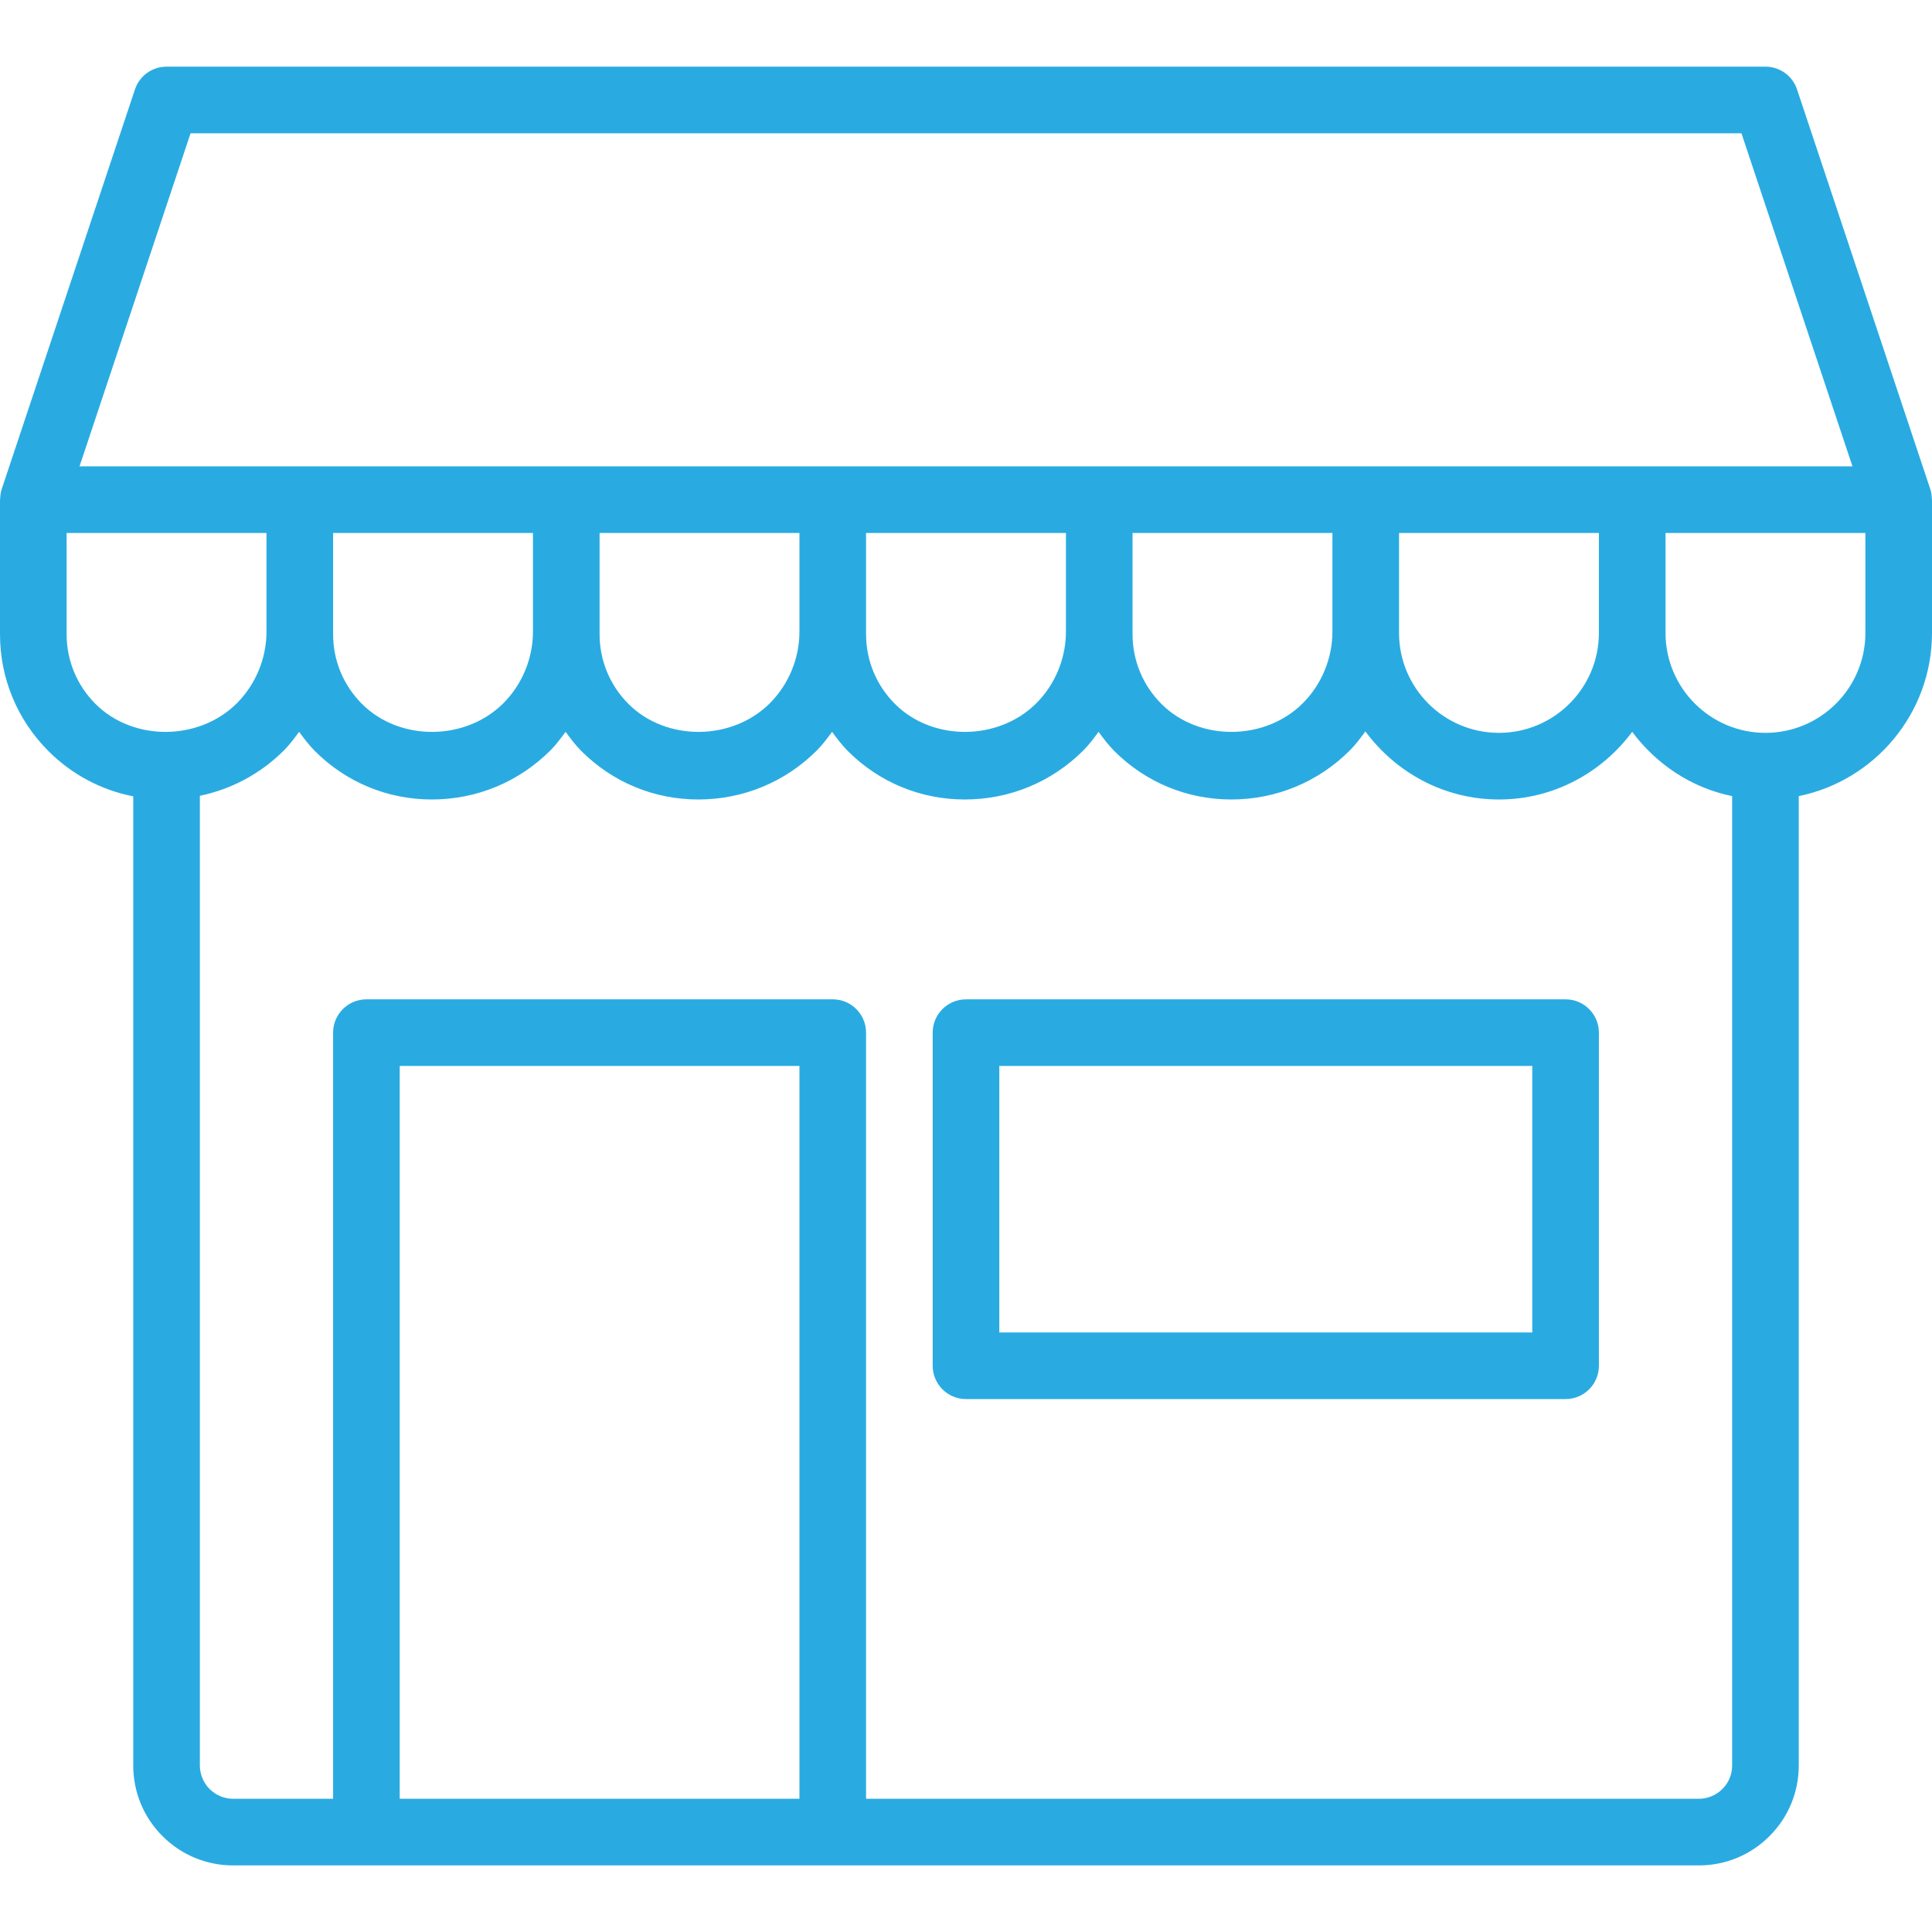
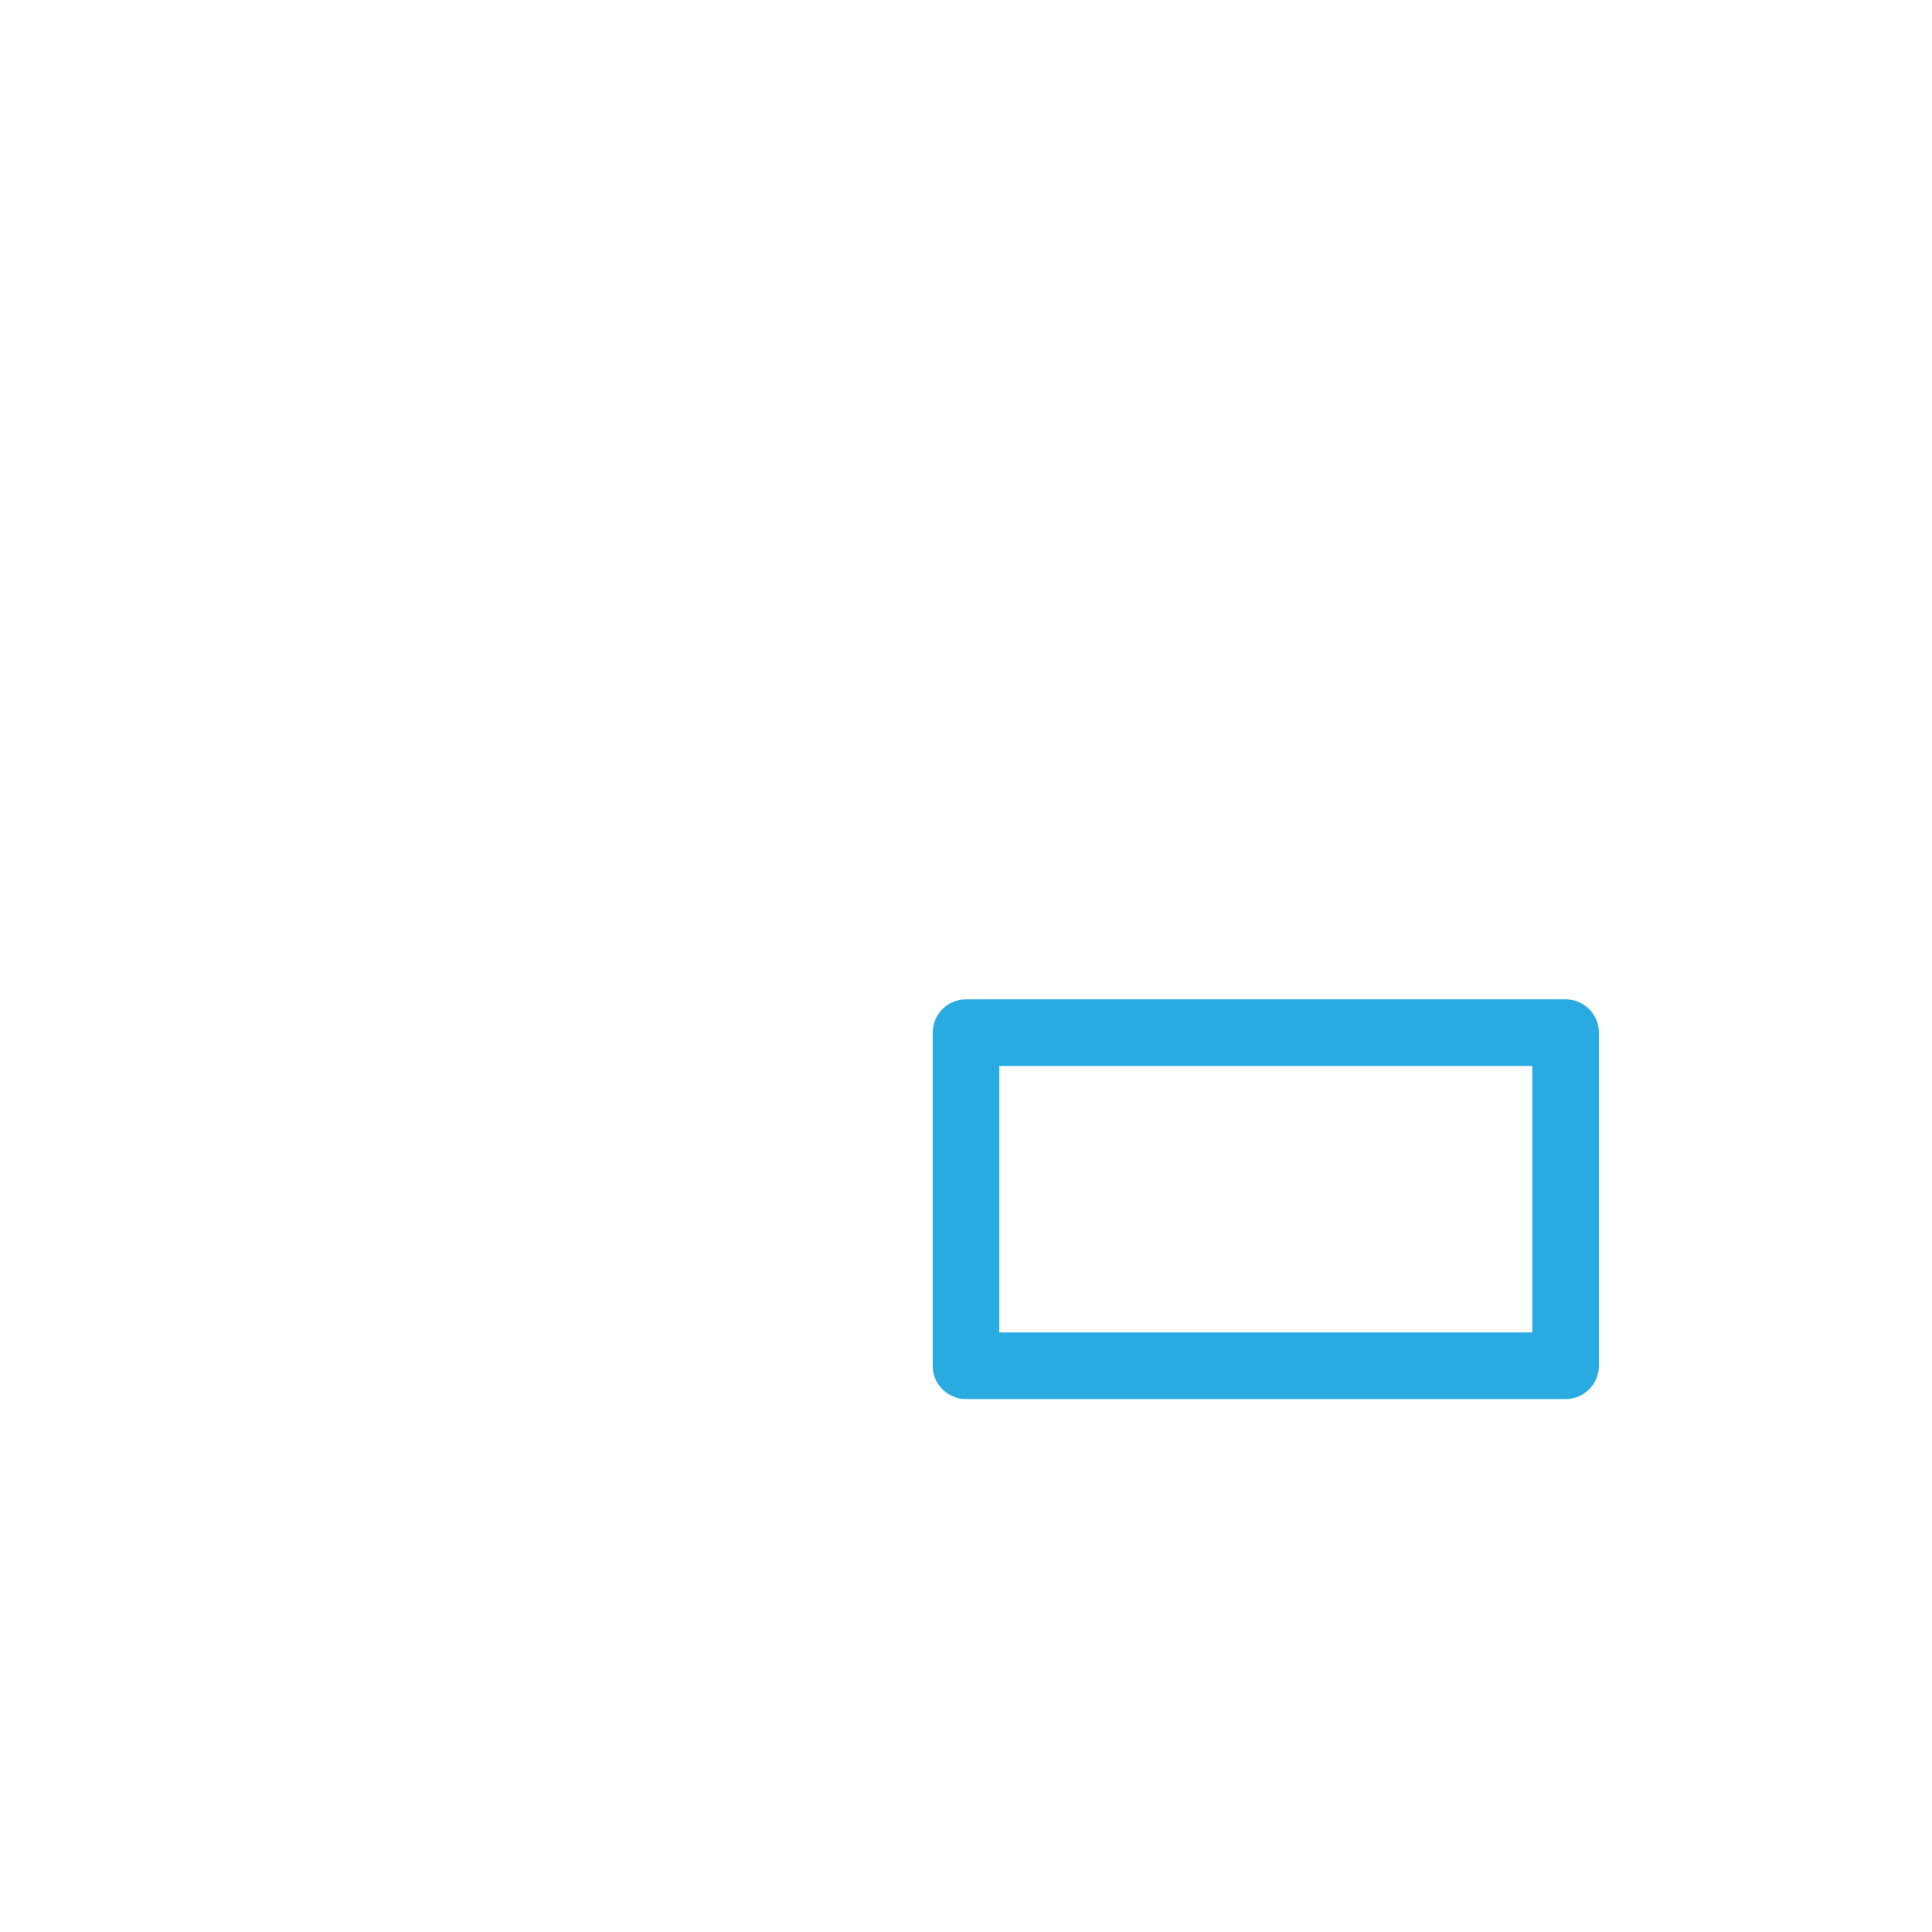
<svg xmlns="http://www.w3.org/2000/svg" version="1.0" preserveAspectRatio="xMidYMid meet" height="1080" viewBox="0 0 810 810" zoomAndPan="magnify" width="1080">
  <defs>
    <clipPath id="227f0ae216">
-       <path clip-rule="nonzero" d="M 0 27.844 L 810 27.844 L 810 782.344 L 0 782.344 Z M 0 27.844" />
-     </clipPath>
+       </clipPath>
  </defs>
  <g clip-path="url(#227f0ae216)">
    <path fill-rule="nonzero" fill-opacity="1" d="M 809.926 209.121 C 809.887 207.758 809.723 206.402 809.285 205.078 L 753.422 37.492 C 751.52 31.789 746.188 27.945 740.172 27.945 L 69.828 27.945 C 63.812 27.945 58.48 31.789 56.578 37.492 L 0.715 205.078 C 0.277 206.402 0.113 207.758 0.074 209.121 C 0.07 209.25 0 209.363 0 209.496 L 0 265.879 C 0 284.383 7.207 301.785 20.293 314.879 C 30.148 324.742 42.461 331.25 55.863 333.871 L 55.863 740.188 C 55.863 751.371 60.219 761.898 68.137 769.809 C 76.047 777.719 86.57 782.082 97.758 782.082 L 712.242 782.082 C 723.43 782.082 733.953 777.719 741.855 769.82 C 749.773 761.91 754.137 751.383 754.137 740.188 L 754.137 333.773 C 785.969 327.285 810 299.078 810 265.359 L 810 209.496 C 810 209.363 809.93 209.25 809.926 209.121 Z M 79.895 55.875 L 730.109 55.875 L 776.66 195.531 L 33.34 195.531 Z M 670.344 265.359 C 670.344 288.461 651.551 307.254 628.449 307.254 C 605.344 307.254 586.551 288.461 586.551 265.359 L 586.551 223.461 L 670.344 223.461 Z M 558.621 264.855 C 558.621 276.023 554.094 286.949 546.203 294.844 C 530.391 310.652 502.773 310.953 486.945 295.133 C 479.129 287.316 474.828 276.926 474.828 265.879 L 474.828 223.461 L 558.621 223.461 Z M 446.898 264.855 C 446.898 276.023 442.367 286.949 434.48 294.844 C 418.664 310.652 391.047 310.953 375.223 295.133 C 367.406 287.316 363.102 276.926 363.102 265.879 L 363.102 223.461 L 446.898 223.461 Z M 335.172 264.855 C 335.172 276.023 330.645 286.949 322.754 294.844 C 306.941 310.652 279.324 310.953 263.496 295.133 C 255.684 287.316 251.379 276.926 251.379 265.879 L 251.379 223.461 L 335.172 223.461 Z M 223.449 264.855 C 223.449 276.023 218.922 286.949 211.031 294.844 C 195.219 310.652 167.602 310.953 151.773 295.133 C 143.957 287.316 139.656 276.926 139.656 265.879 L 139.656 223.461 L 223.449 223.461 Z M 27.93 265.879 L 27.93 223.461 L 111.723 223.461 L 111.723 264.855 C 111.723 276.023 107.195 286.949 99.305 294.844 C 83.484 310.652 55.875 310.953 40.047 295.133 C 32.234 287.316 27.93 276.926 27.93 265.879 Z M 167.586 754.152 L 167.586 446.91 L 335.172 446.91 L 335.172 754.152 Z M 722.117 750.059 C 719.512 752.664 715.918 754.152 712.242 754.152 L 363.102 754.152 L 363.102 432.945 C 363.102 425.227 356.852 418.98 349.137 418.98 L 153.621 418.98 C 145.91 418.98 139.656 425.227 139.656 432.945 L 139.656 754.152 L 97.758 754.152 C 94.082 754.152 90.488 752.664 87.883 750.059 C 85.285 747.457 83.793 743.855 83.793 740.188 L 83.793 333.641 C 97.055 330.883 109.258 324.391 119.055 314.594 C 121.43 312.215 123.406 309.508 125.402 306.828 C 127.461 309.613 129.527 312.391 132.02 314.879 C 145.098 327.973 162.512 335.188 181.047 335.188 C 199.84 335.188 217.504 327.875 230.777 314.594 C 233.156 312.215 235.129 309.508 237.129 306.828 C 239.184 309.613 241.254 312.391 243.742 314.879 C 256.82 327.973 274.238 335.188 292.77 335.188 C 311.566 335.188 329.227 327.875 342.504 314.594 C 344.879 312.215 346.855 309.508 348.852 306.828 C 350.906 309.613 352.977 312.391 355.465 314.879 C 368.547 327.973 385.961 335.188 404.496 335.188 C 423.289 335.188 440.949 327.875 454.227 314.594 C 456.605 312.215 458.578 309.508 460.574 306.828 C 462.633 309.613 464.703 312.391 467.191 314.879 C 480.27 327.973 497.684 335.188 516.219 335.188 C 535.012 335.188 552.676 327.875 565.953 314.594 C 568.383 312.16 570.41 309.398 572.445 306.652 C 585.176 323.863 605.449 335.188 628.449 335.188 C 651.371 335.188 671.57 323.934 684.309 306.824 C 694.391 320.363 709.082 330.285 726.207 333.773 L 726.207 740.188 C 726.207 743.922 724.754 747.43 722.117 750.059 Z M 782.07 265.359 C 782.07 288.461 763.277 307.254 740.172 307.254 C 717.07 307.254 698.277 288.461 698.277 265.359 L 698.277 223.461 L 782.07 223.461 Z M 782.07 265.359" fill="#29abe2" />
  </g>
  <path fill-rule="nonzero" fill-opacity="1" d="M 656.379 418.98 L 405 418.98 C 397.289 418.98 391.035 425.227 391.035 432.945 L 391.035 572.602 C 391.035 580.32 397.289 586.566 405 586.566 L 656.379 586.566 C 664.09 586.566 670.344 580.32 670.344 572.602 L 670.344 432.945 C 670.344 425.227 664.09 418.98 656.379 418.98 Z M 642.414 558.633 L 418.965 558.633 L 418.965 446.91 L 642.414 446.91 Z M 642.414 558.633" fill="#29abe2" />
</svg>